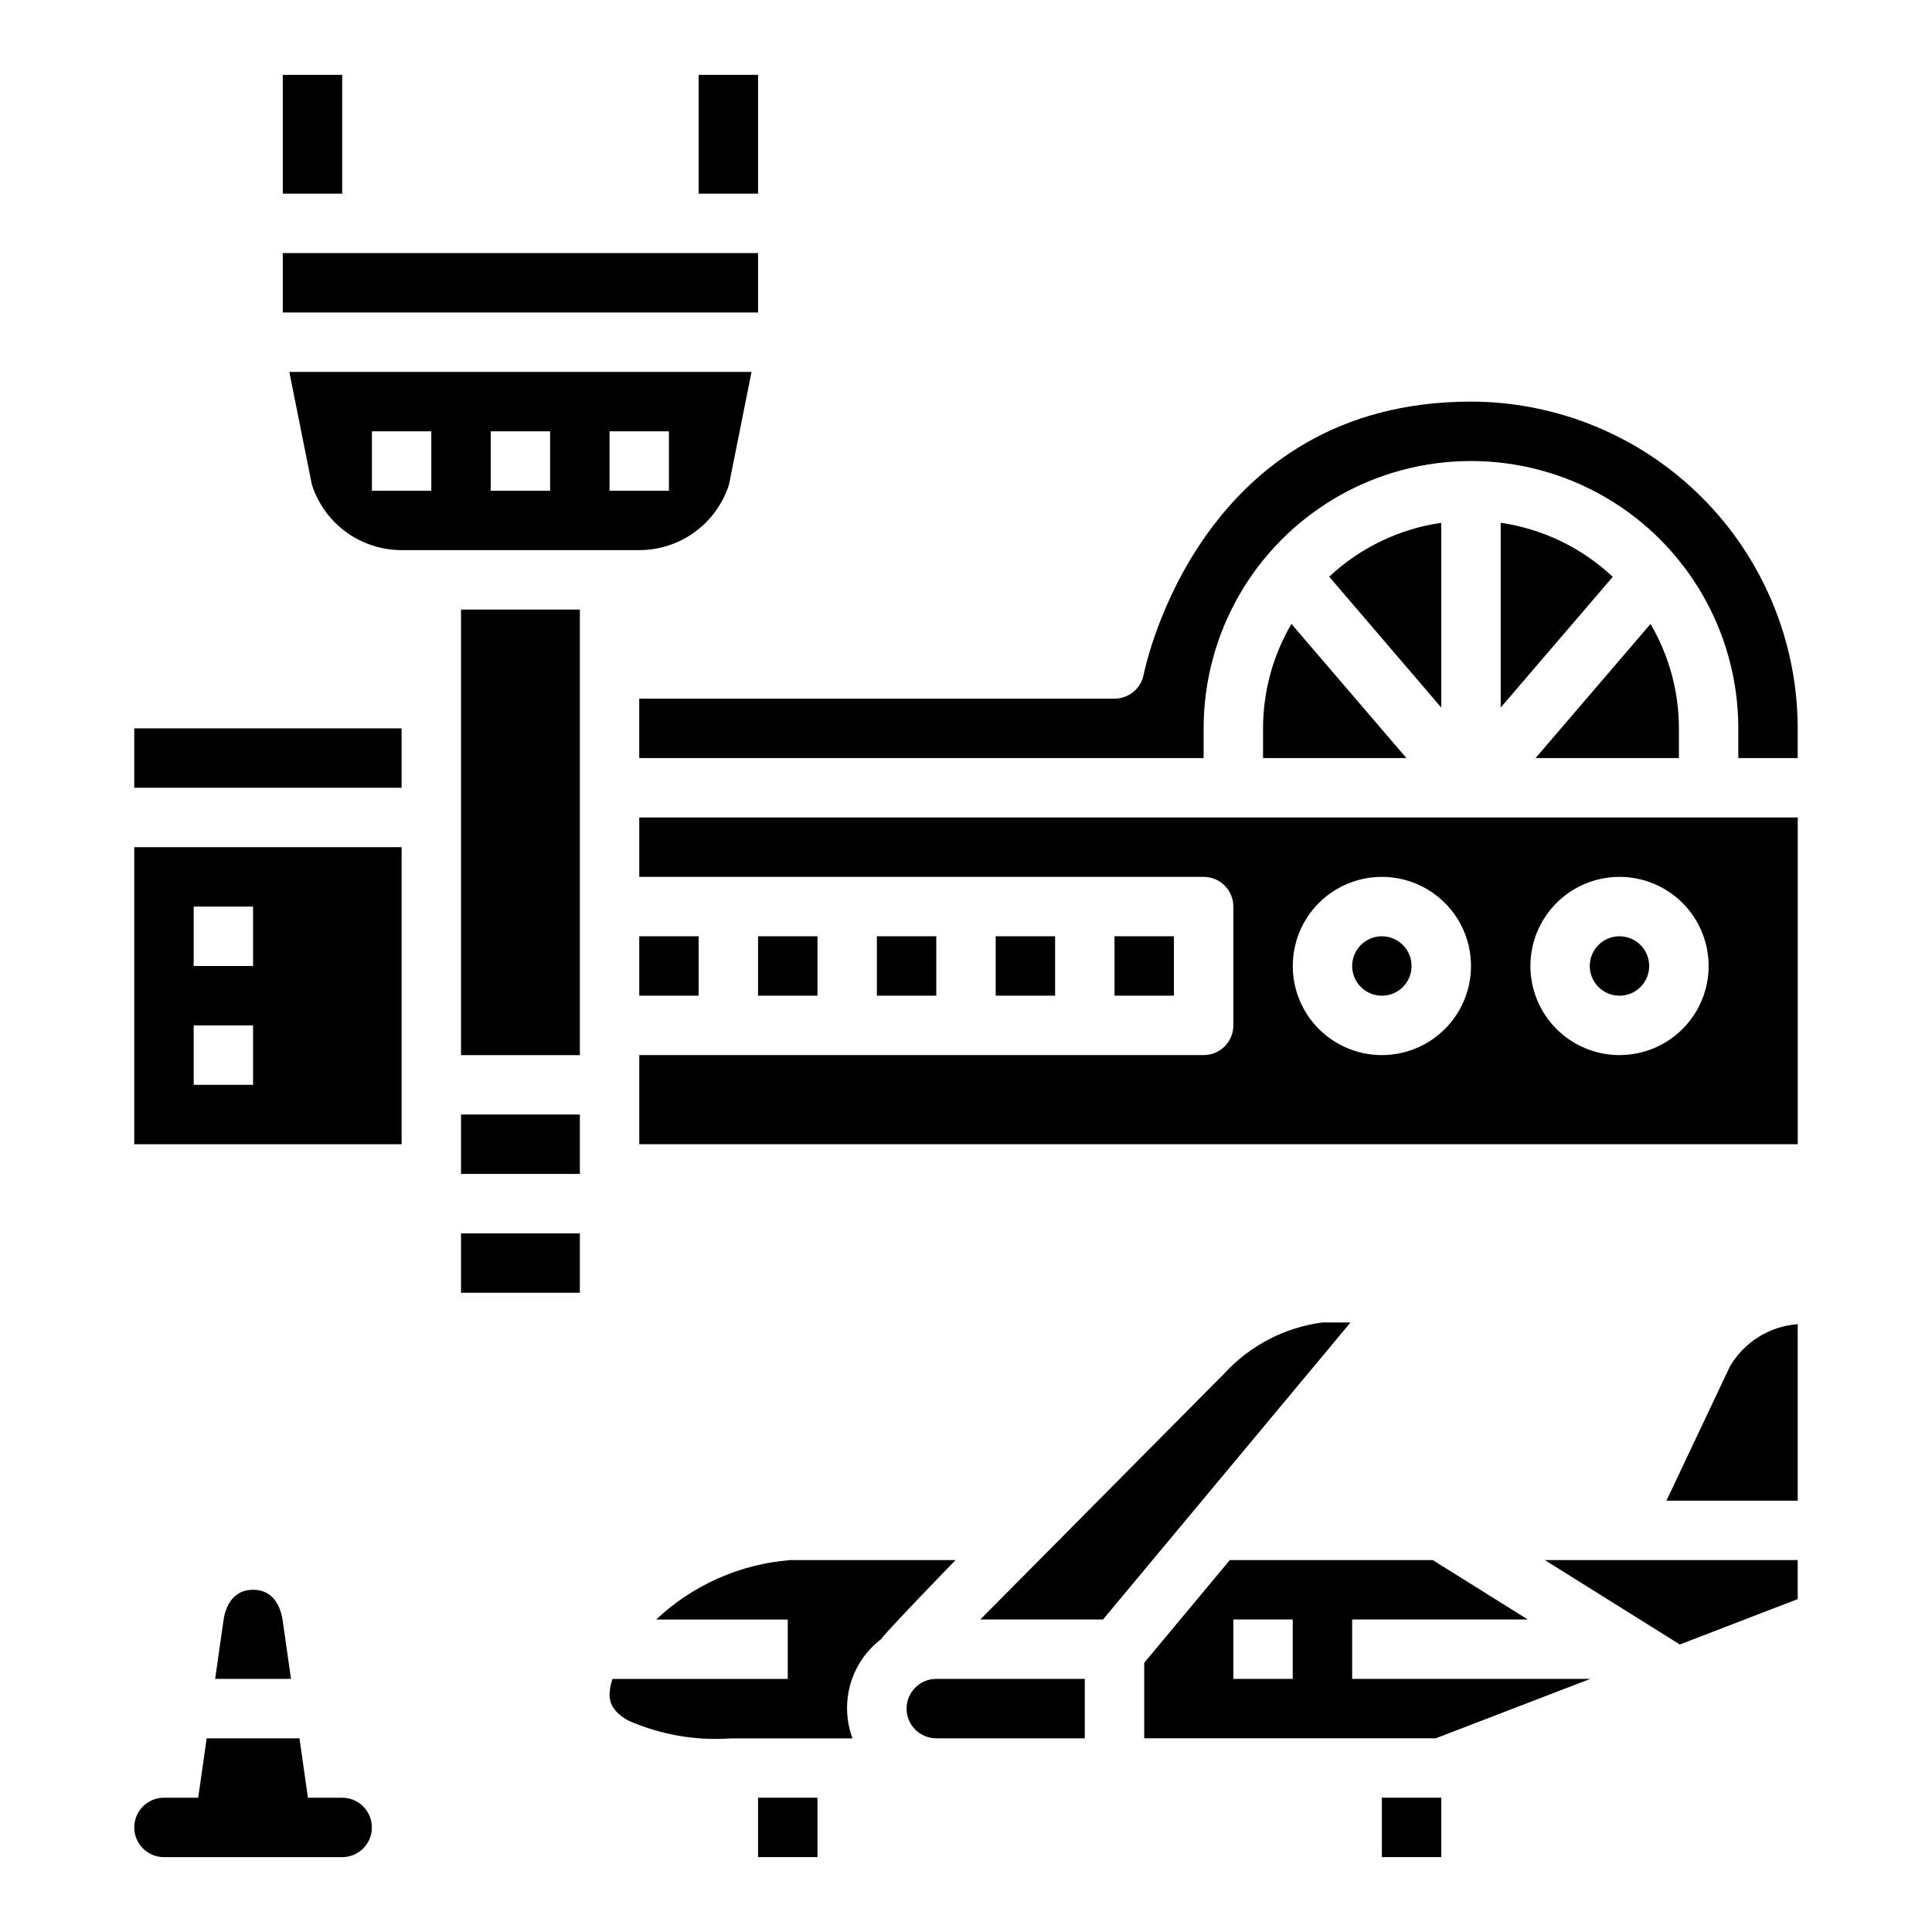
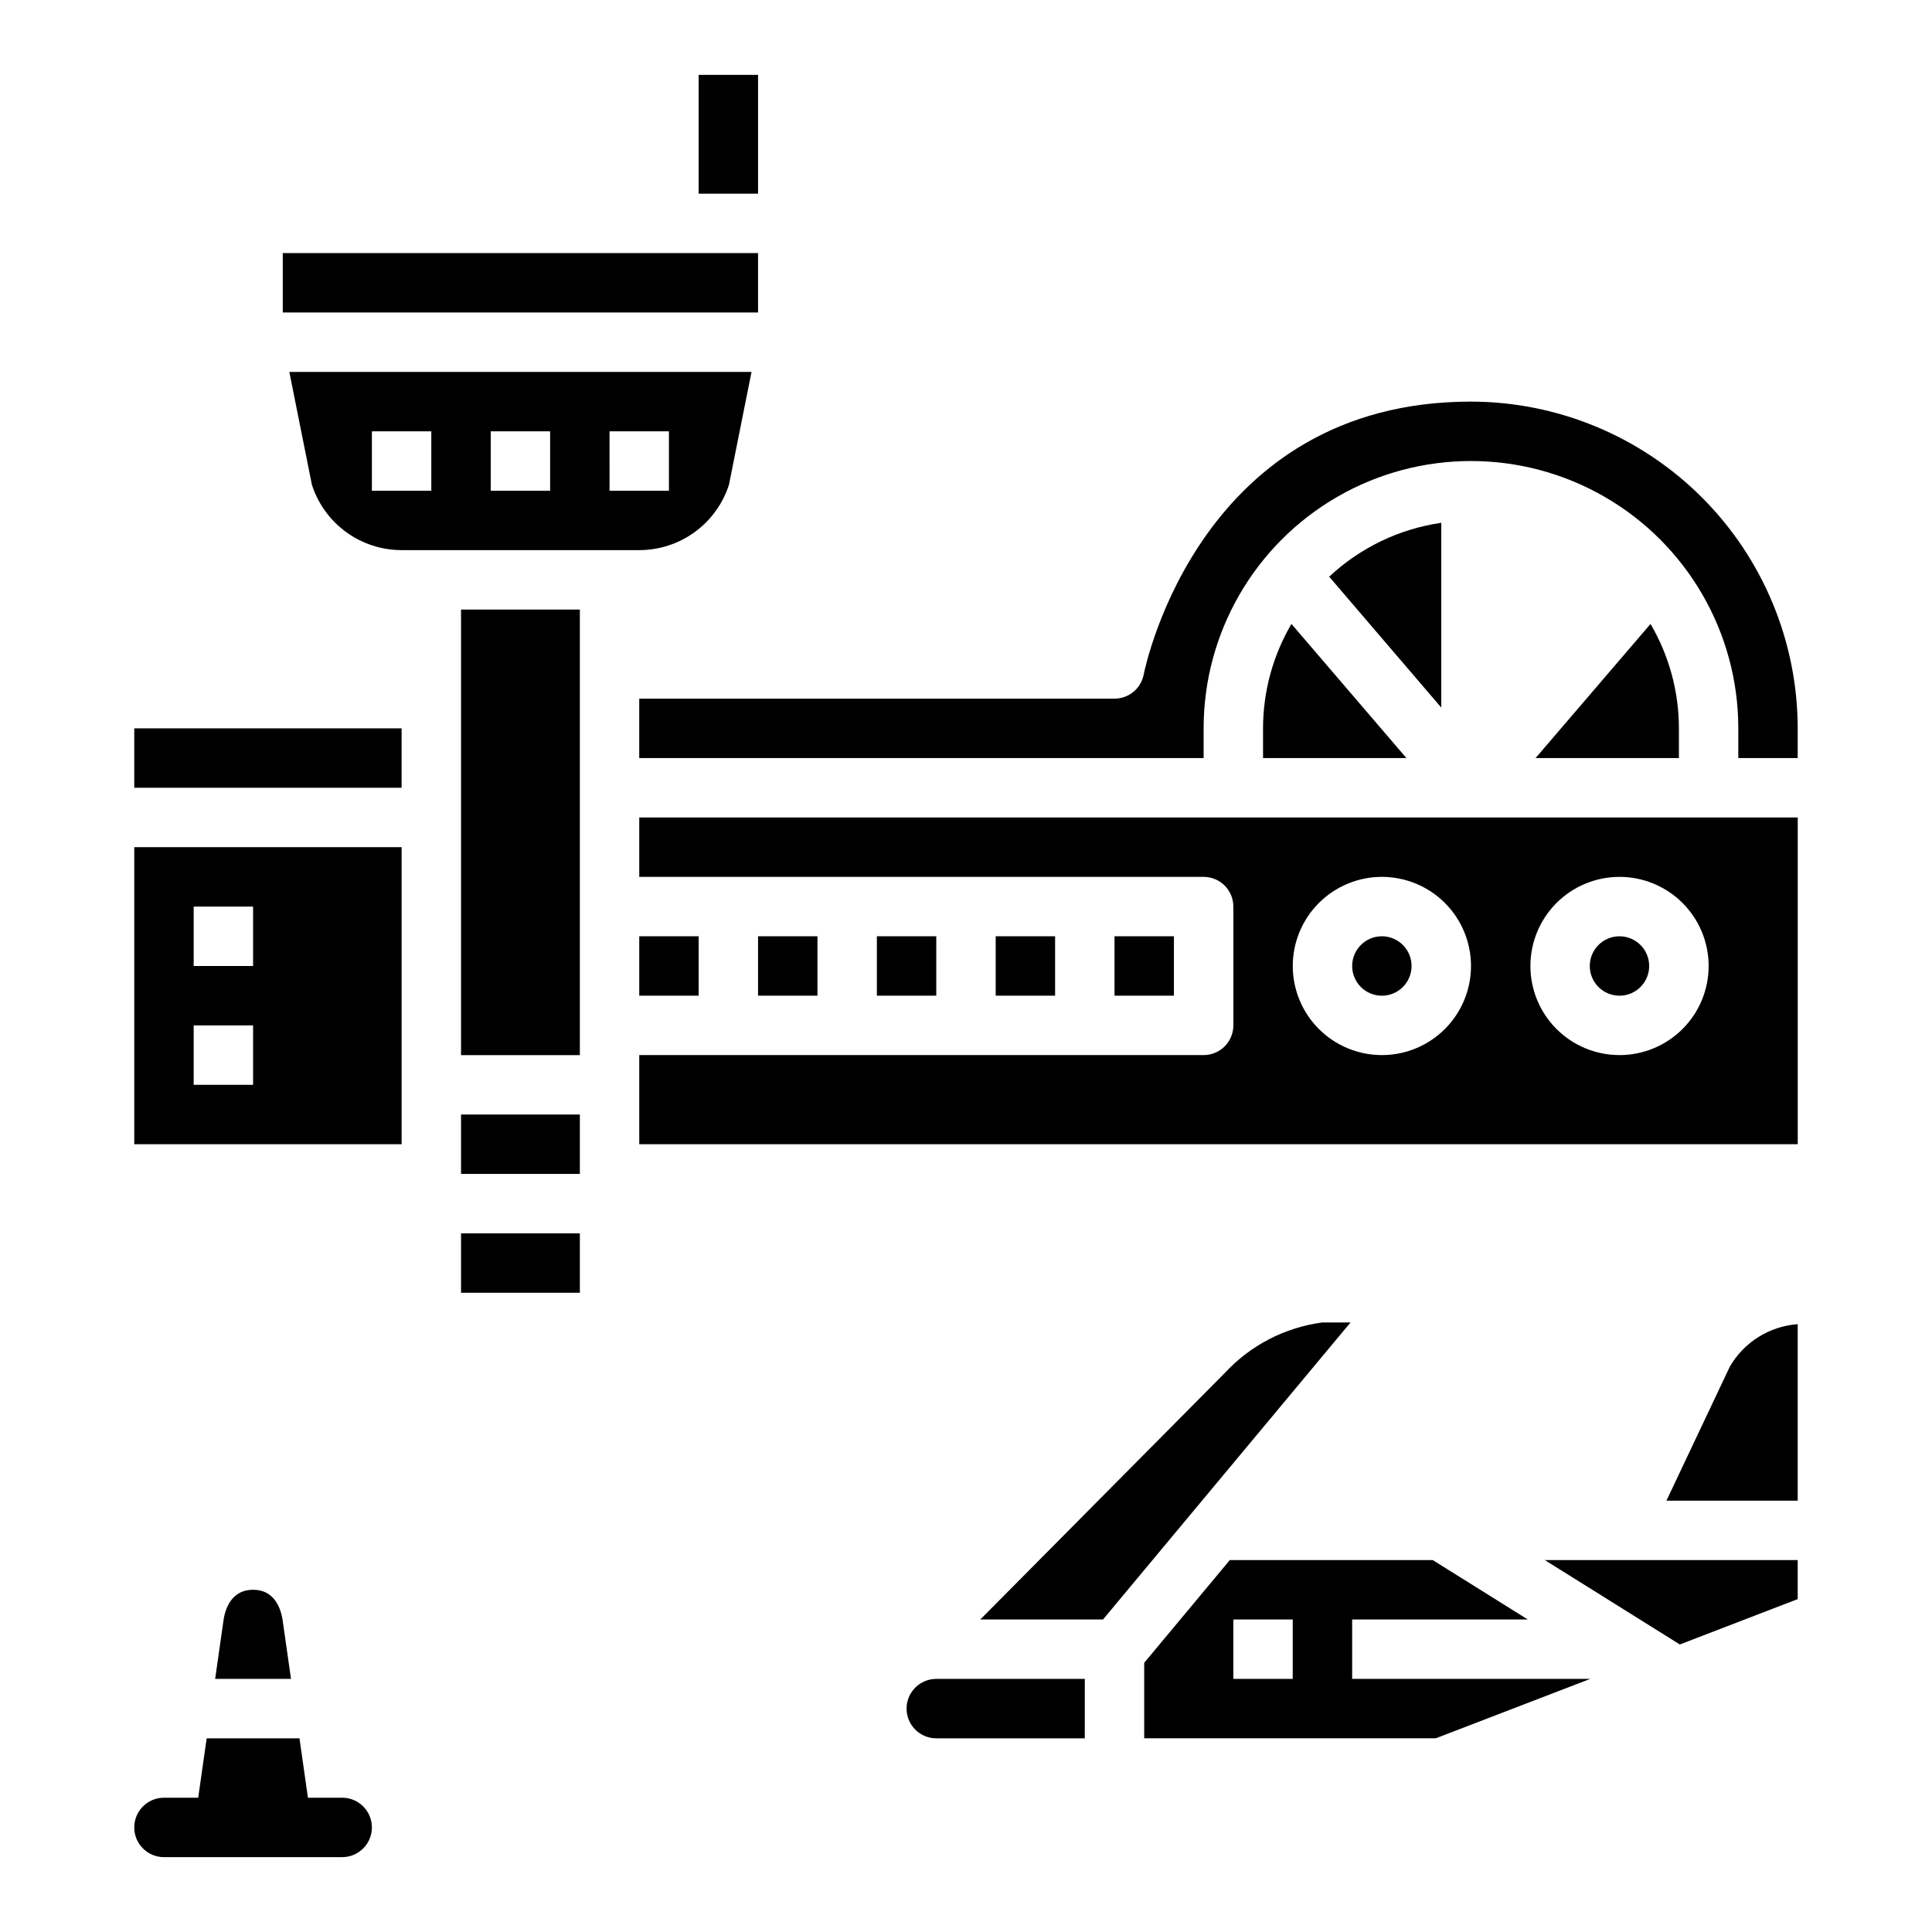
<svg xmlns="http://www.w3.org/2000/svg" fill="#000000" width="800px" height="800px" version="1.1" viewBox="144 144 512 512">
  <g>
    <path d="m468.54 507.9-64.754 65.285h32.52l65.598-78.719-7.441-0.004c-9.945 1.309-19.121 6.062-25.922 13.438z" />
-     <path d="m306.32 588.93c-0.465 1.301-0.73 2.66-0.785 4.039 0 1.969 0.566 4.535 4.992 7h-0.004c8.523 3.762 17.836 5.383 27.129 4.723h32.273c-1.723-4.629-1.914-9.691-0.539-14.438s4.242-8.922 8.176-11.91c0.395-1.039 19.664-20.902 19.664-20.902h-43.832c-13.281 1.062-25.805 6.617-35.508 15.746h34.879v15.742z" />
    <path d="m589.17 579.8 31.242-12.023v-10.336h-67.012z" />
    <path d="m384.25 596.8c0 2.086 0.828 4.09 2.305 5.566 1.477 1.473 3.481 2.305 5.566 2.305h39.359l0.004-15.746h-39.363c-4.348 0-7.871 3.527-7.871 7.875z" />
    <path d="m548.88 573.18-25.191-15.742-53.773-0.004-22.688 27.223v20.012h77.258l40.934-15.742-63.086-0.004v-15.742zm-62.293 15.742h-15.742v-15.742h15.742z" />
    <path d="m602.44 506.14-16.82 35.559h34.793v-46.777c-7.477 0.539-14.203 4.738-17.973 11.219z" />
    <path d="m266.18 305.54h31.488v118.08h-31.488z" />
    <path d="m337.18 272.47 5.984-29.914h-122.49l5.984 29.914c1.621 5.031 4.793 9.418 9.066 12.531 4.273 3.109 9.422 4.789 14.707 4.785h62.977c5.285 0.004 10.434-1.676 14.707-4.785 4.273-3.113 7.445-7.5 9.066-12.531zm-78.879 1.574h-15.742v-15.746h15.742zm31.488 0h-15.742v-15.746h15.742zm15.742-15.742h15.742v15.742h-15.738z" />
    <path d="m250.43 368.51h-70.848v78.719h70.848zm-39.359 62.977h-15.746v-15.746h15.746zm0-31.488h-15.746v-15.746h15.746z" />
    <path d="m218.94 211.07h125.95v15.742h-125.95z" />
    <path d="m266.18 439.36h31.488v15.742h-31.488z" />
    <path d="m179.58 337.02h70.848v15.742h-70.848z" />
    <path d="m313.41 392.12h15.742v15.742h-15.742z" />
    <path d="m266.18 470.85h31.488v15.742h-31.488z" />
    <path d="m439.36 392.12h15.742v15.742h-15.742z" />
    <path d="m478.72 337.02v7.871h37.992l-30.465-35.543c-4.926 8.391-7.523 17.941-7.527 27.672z" />
    <path d="m376.38 392.12h15.742v15.742h-15.742z" />
    <path d="m407.87 392.12h15.742v15.742h-15.742z" />
    <path d="m533.82 250.43c-71.445 0-86.152 69.438-86.75 72.422-0.75 3.668-3.973 6.301-7.715 6.297h-125.95v15.742l149.57 0.004v-7.871c0-25.312 13.5-48.703 35.422-61.359 21.922-12.652 48.93-12.652 70.848 0 21.922 12.656 35.426 36.047 35.426 61.359v7.871h15.742v-7.871c-0.027-22.957-9.156-44.969-25.391-61.203-16.234-16.23-38.242-25.363-61.199-25.391z" />
    <path d="m525.95 282.55c-11.129 1.605-21.496 6.59-29.699 14.281l29.699 34.684z" />
    <path d="m588.93 337.02c-0.004-9.73-2.602-19.281-7.523-27.672l-30.465 35.543h37.988z" />
    <path d="m581.05 400c0 4.348-3.523 7.871-7.871 7.871s-7.871-3.523-7.871-7.871 3.523-7.875 7.871-7.875 7.871 3.527 7.871 7.875" />
-     <path d="m541.7 331.51 29.699-34.637c-8.195-7.711-18.562-12.711-29.699-14.328z" />
    <path d="m344.89 392.12h15.742v15.742h-15.742z" />
    <path d="m313.41 376.38h149.57c2.086 0 4.09 0.828 5.566 2.305 1.473 1.477 2.305 3.481 2.305 5.566v31.488c0 2.09-0.832 4.09-2.305 5.566-1.477 1.477-3.481 2.305-5.566 2.305h-149.57v23.617h307.01v-86.594h-307.01zm259.78 0c6.262 0 12.27 2.488 16.699 6.918 4.43 4.426 6.918 10.434 6.918 16.699 0 6.262-2.488 12.27-6.918 16.699-4.43 4.426-10.438 6.914-16.699 6.914-6.266 0-12.27-2.488-16.699-6.914-4.43-4.43-6.918-10.438-6.918-16.699 0-6.266 2.488-12.273 6.918-16.699 4.43-4.43 10.434-6.918 16.699-6.918zm-62.977 0c6.262 0 12.27 2.488 16.699 6.918 4.43 4.426 6.918 10.434 6.918 16.699 0 6.262-2.488 12.27-6.918 16.699-4.43 4.426-10.438 6.914-16.699 6.914s-12.27-2.488-16.699-6.914c-4.43-4.43-6.918-10.438-6.918-16.699 0-6.266 2.488-12.273 6.918-16.699 4.43-4.43 10.438-6.918 16.699-6.918z" />
    <path d="m518.08 400c0 4.348-3.523 7.871-7.871 7.871-4.348 0-7.871-3.523-7.871-7.871s3.523-7.875 7.871-7.875c4.348 0 7.871 3.527 7.871 7.875" />
-     <path d="m218.94 163.84h15.742v31.488h-15.742z" />
    <path d="m329.15 163.84h15.742v31.488h-15.742z" />
-     <path d="m344.89 620.41h15.742v15.742h-15.742z" />
-     <path d="m510.21 620.41h15.742v15.742h-15.742z" />
    <path d="m211.07 565.31c-6.297 0-7.629 6.047-7.918 8.66l-2.137 14.953h20.105l-2.102-14.727c-0.32-2.844-1.652-8.887-7.949-8.887z" />
    <path d="m187.45 636.16h47.234c4.348 0 7.871-3.523 7.871-7.871 0-4.348-3.523-7.875-7.871-7.875h-9.078l-2.242-15.742h-24.594l-2.242 15.742h-9.078c-4.348 0-7.871 3.527-7.871 7.875 0 4.348 3.523 7.871 7.871 7.871z" />
  </g>
</svg>